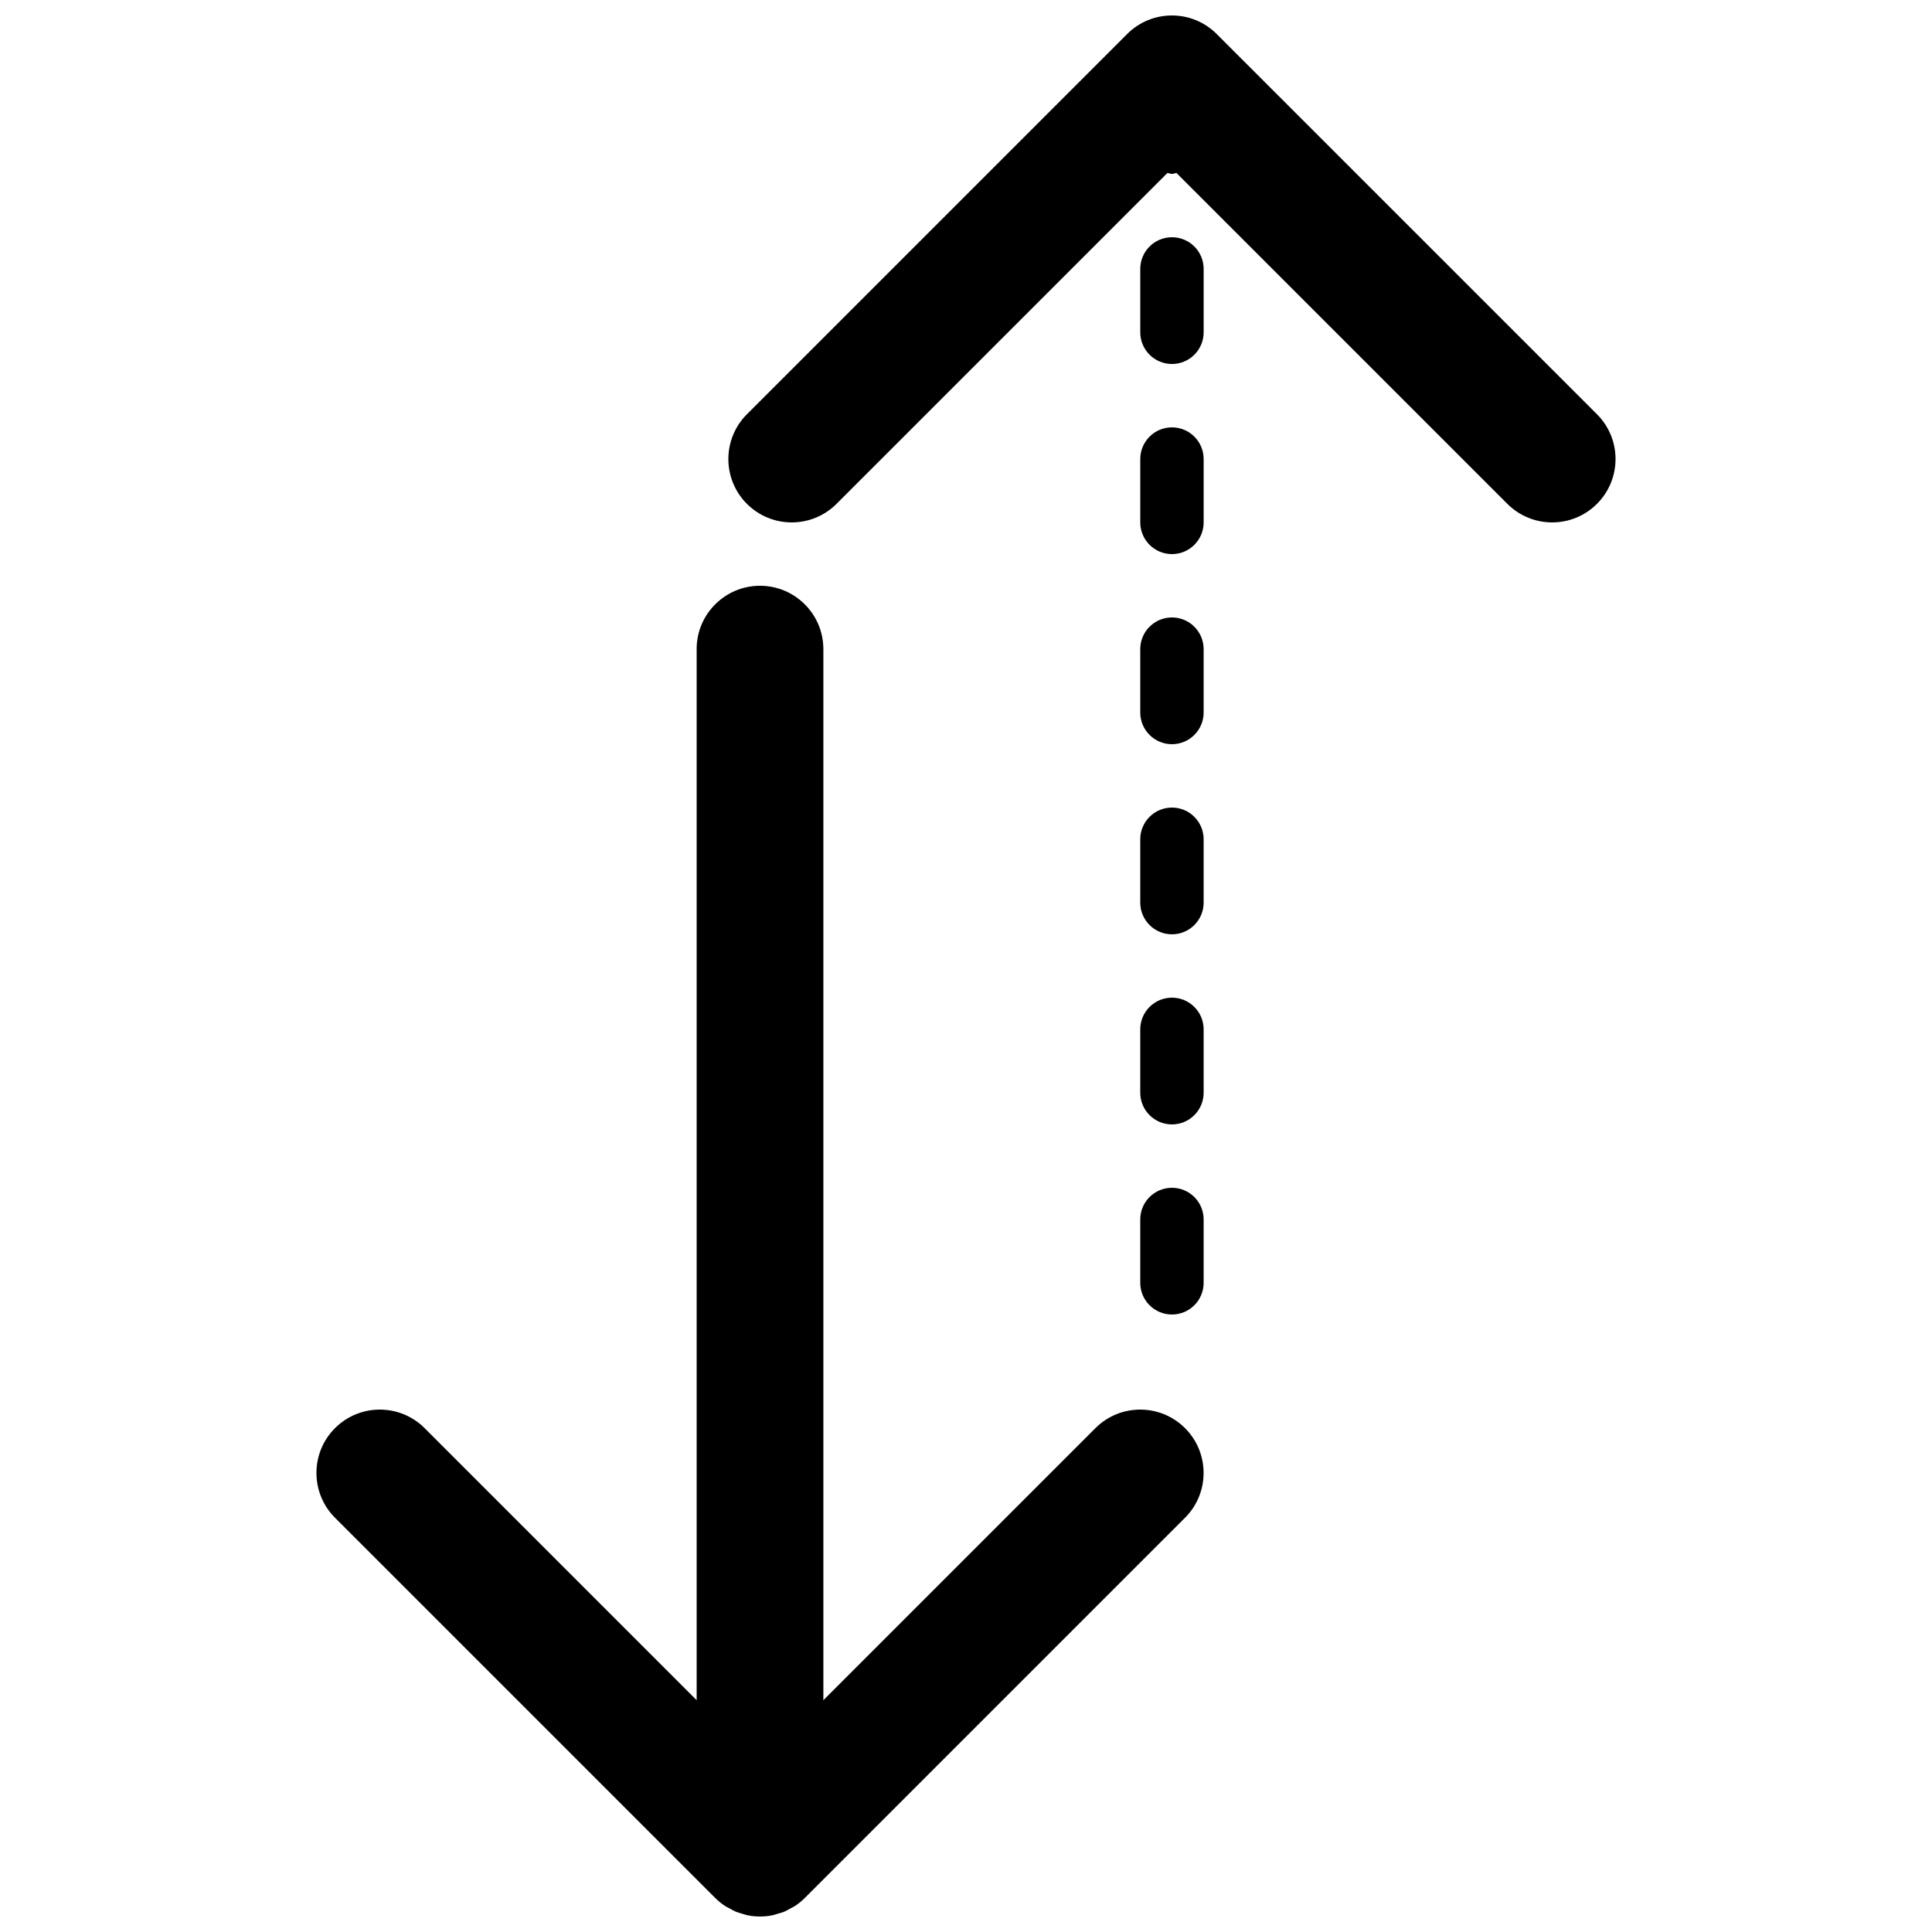
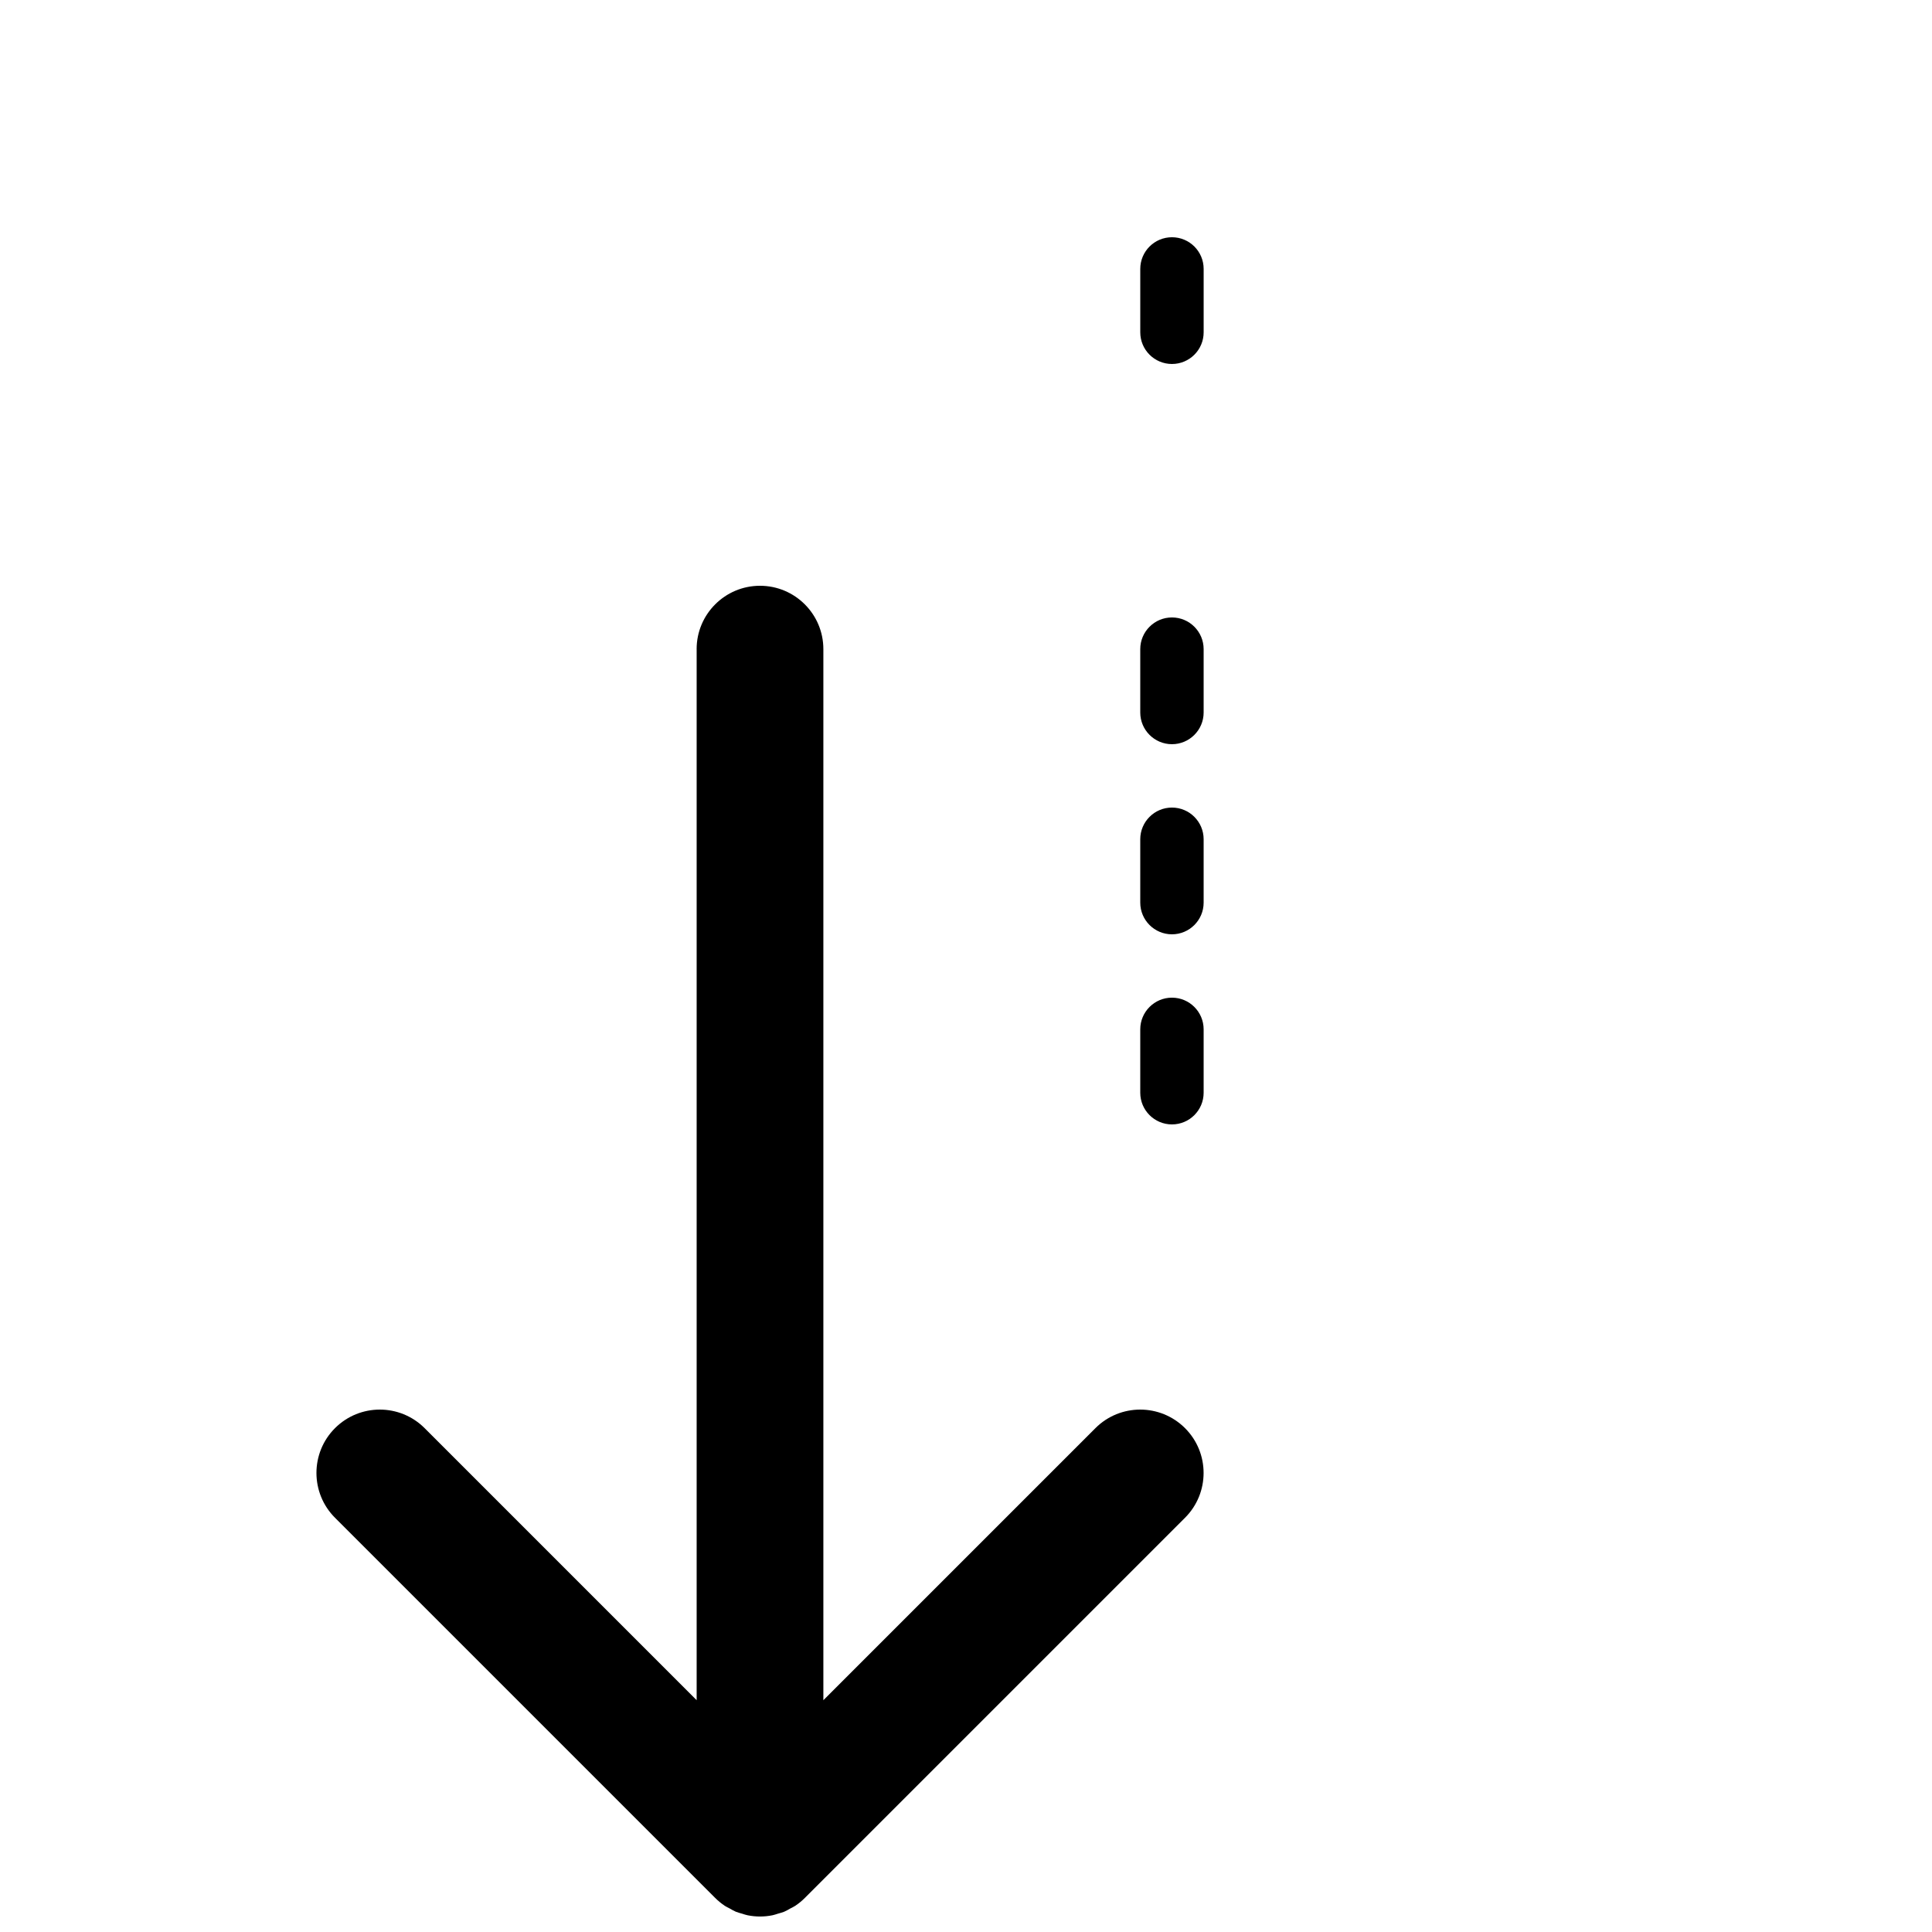
<svg xmlns="http://www.w3.org/2000/svg" width="800px" height="800px" version="1.1" viewBox="144 144 512 512">
  <defs>
    <clipPath id="b">
      <path d="m227 299h236v352.9h-236z" />
    </clipPath>
    <clipPath id="a">
      <path d="m337 148.09h236v134.91h-236z" />
    </clipPath>
  </defs>
  <g clip-path="url(#b)">
    <path d="m328.62 316.03v278.54l-72.094-72.098c-6.559-6.555-17.188-6.555-23.746 0-6.559 6.551-6.559 17.199 0 23.75l100.75 100.75c0.781 0.781 1.645 1.488 2.566 2.102 0.414 0.277 0.859 0.461 1.285 0.695 0.531 0.293 1.043 0.613 1.605 0.848 0.555 0.227 1.125 0.363 1.695 0.531 0.48 0.141 0.941 0.328 1.438 0.418 2.172 0.438 4.406 0.438 6.582 0 0.496-0.09 0.957-0.277 1.438-0.418 0.57-0.168 1.141-0.305 1.695-0.531 0.562-0.234 1.074-0.555 1.602-0.848 0.43-0.234 0.875-0.418 1.285-0.695 0.926-0.613 1.789-1.32 2.57-2.102l100.75-100.75c3.281-3.277 4.922-7.574 4.922-11.875 0-4.301-1.641-8.598-4.922-11.875-6.559-6.555-17.188-6.555-23.746 0l-72.098 72.098v-278.54c0-9.27-7.523-16.793-16.793-16.793s-16.793 7.523-16.793 16.793" fill-rule="evenodd" />
  </g>
  <path d="m446.18 416.79v16.793c0 4.637 3.762 8.398 8.398 8.398s8.398-3.762 8.398-8.398v-16.793c0-4.637-3.762-8.398-8.398-8.398s-8.398 3.762-8.398 8.398" fill-rule="evenodd" />
  <path d="m446.18 316.03v16.793c0 4.633 3.762 8.398 8.398 8.398s8.398-3.766 8.398-8.398v-16.793c0-4.637-3.762-8.398-8.398-8.398s-8.398 3.762-8.398 8.398" fill-rule="evenodd" />
-   <path d="m446.18 467.17v16.793c0 4.637 3.762 8.398 8.398 8.398s8.398-3.762 8.398-8.398v-16.793c0-4.633-3.762-8.395-8.398-8.395s-8.398 3.762-8.398 8.395" fill-rule="evenodd" />
  <path d="m446.18 366.41v16.793c0 4.637 3.762 8.398 8.398 8.398s8.398-3.762 8.398-8.398v-16.793c0-4.633-3.762-8.395-8.398-8.395s-8.398 3.762-8.398 8.395" fill-rule="evenodd" />
  <path d="m462.98 215.27c0-4.644-3.762-8.398-8.398-8.398s-8.398 3.754-8.398 8.398v16.793c0 4.644 3.762 8.395 8.398 8.395s8.398-3.75 8.398-8.395v-16.793" fill-rule="evenodd" />
-   <path d="m462.98 265.65c0-4.633-3.762-8.395-8.398-8.395s-8.398 3.762-8.398 8.395v16.793c0 4.637 3.762 8.398 8.398 8.398s8.398-3.762 8.398-8.398v-16.793" fill-rule="evenodd" />
  <g clip-path="url(#a)">
-     <path d="m442.7 153.02-100.76 100.76c-6.555 6.559-6.555 17.195 0 23.746 6.559 6.559 17.191 6.559 23.746 0l87.691-87.688c0.41 0.059 0.77 0.242 1.199 0.242s0.789-0.184 1.199-0.242l87.688 87.688c6.559 6.559 17.191 6.559 23.75 0 3.281-3.277 4.918-7.574 4.918-11.875 0-4.297-1.637-8.59-4.918-11.871l-100.77-100.76c-6.555-6.559-17.188-6.559-23.746 0" fill-rule="evenodd" />
-   </g>
+     </g>
</svg>